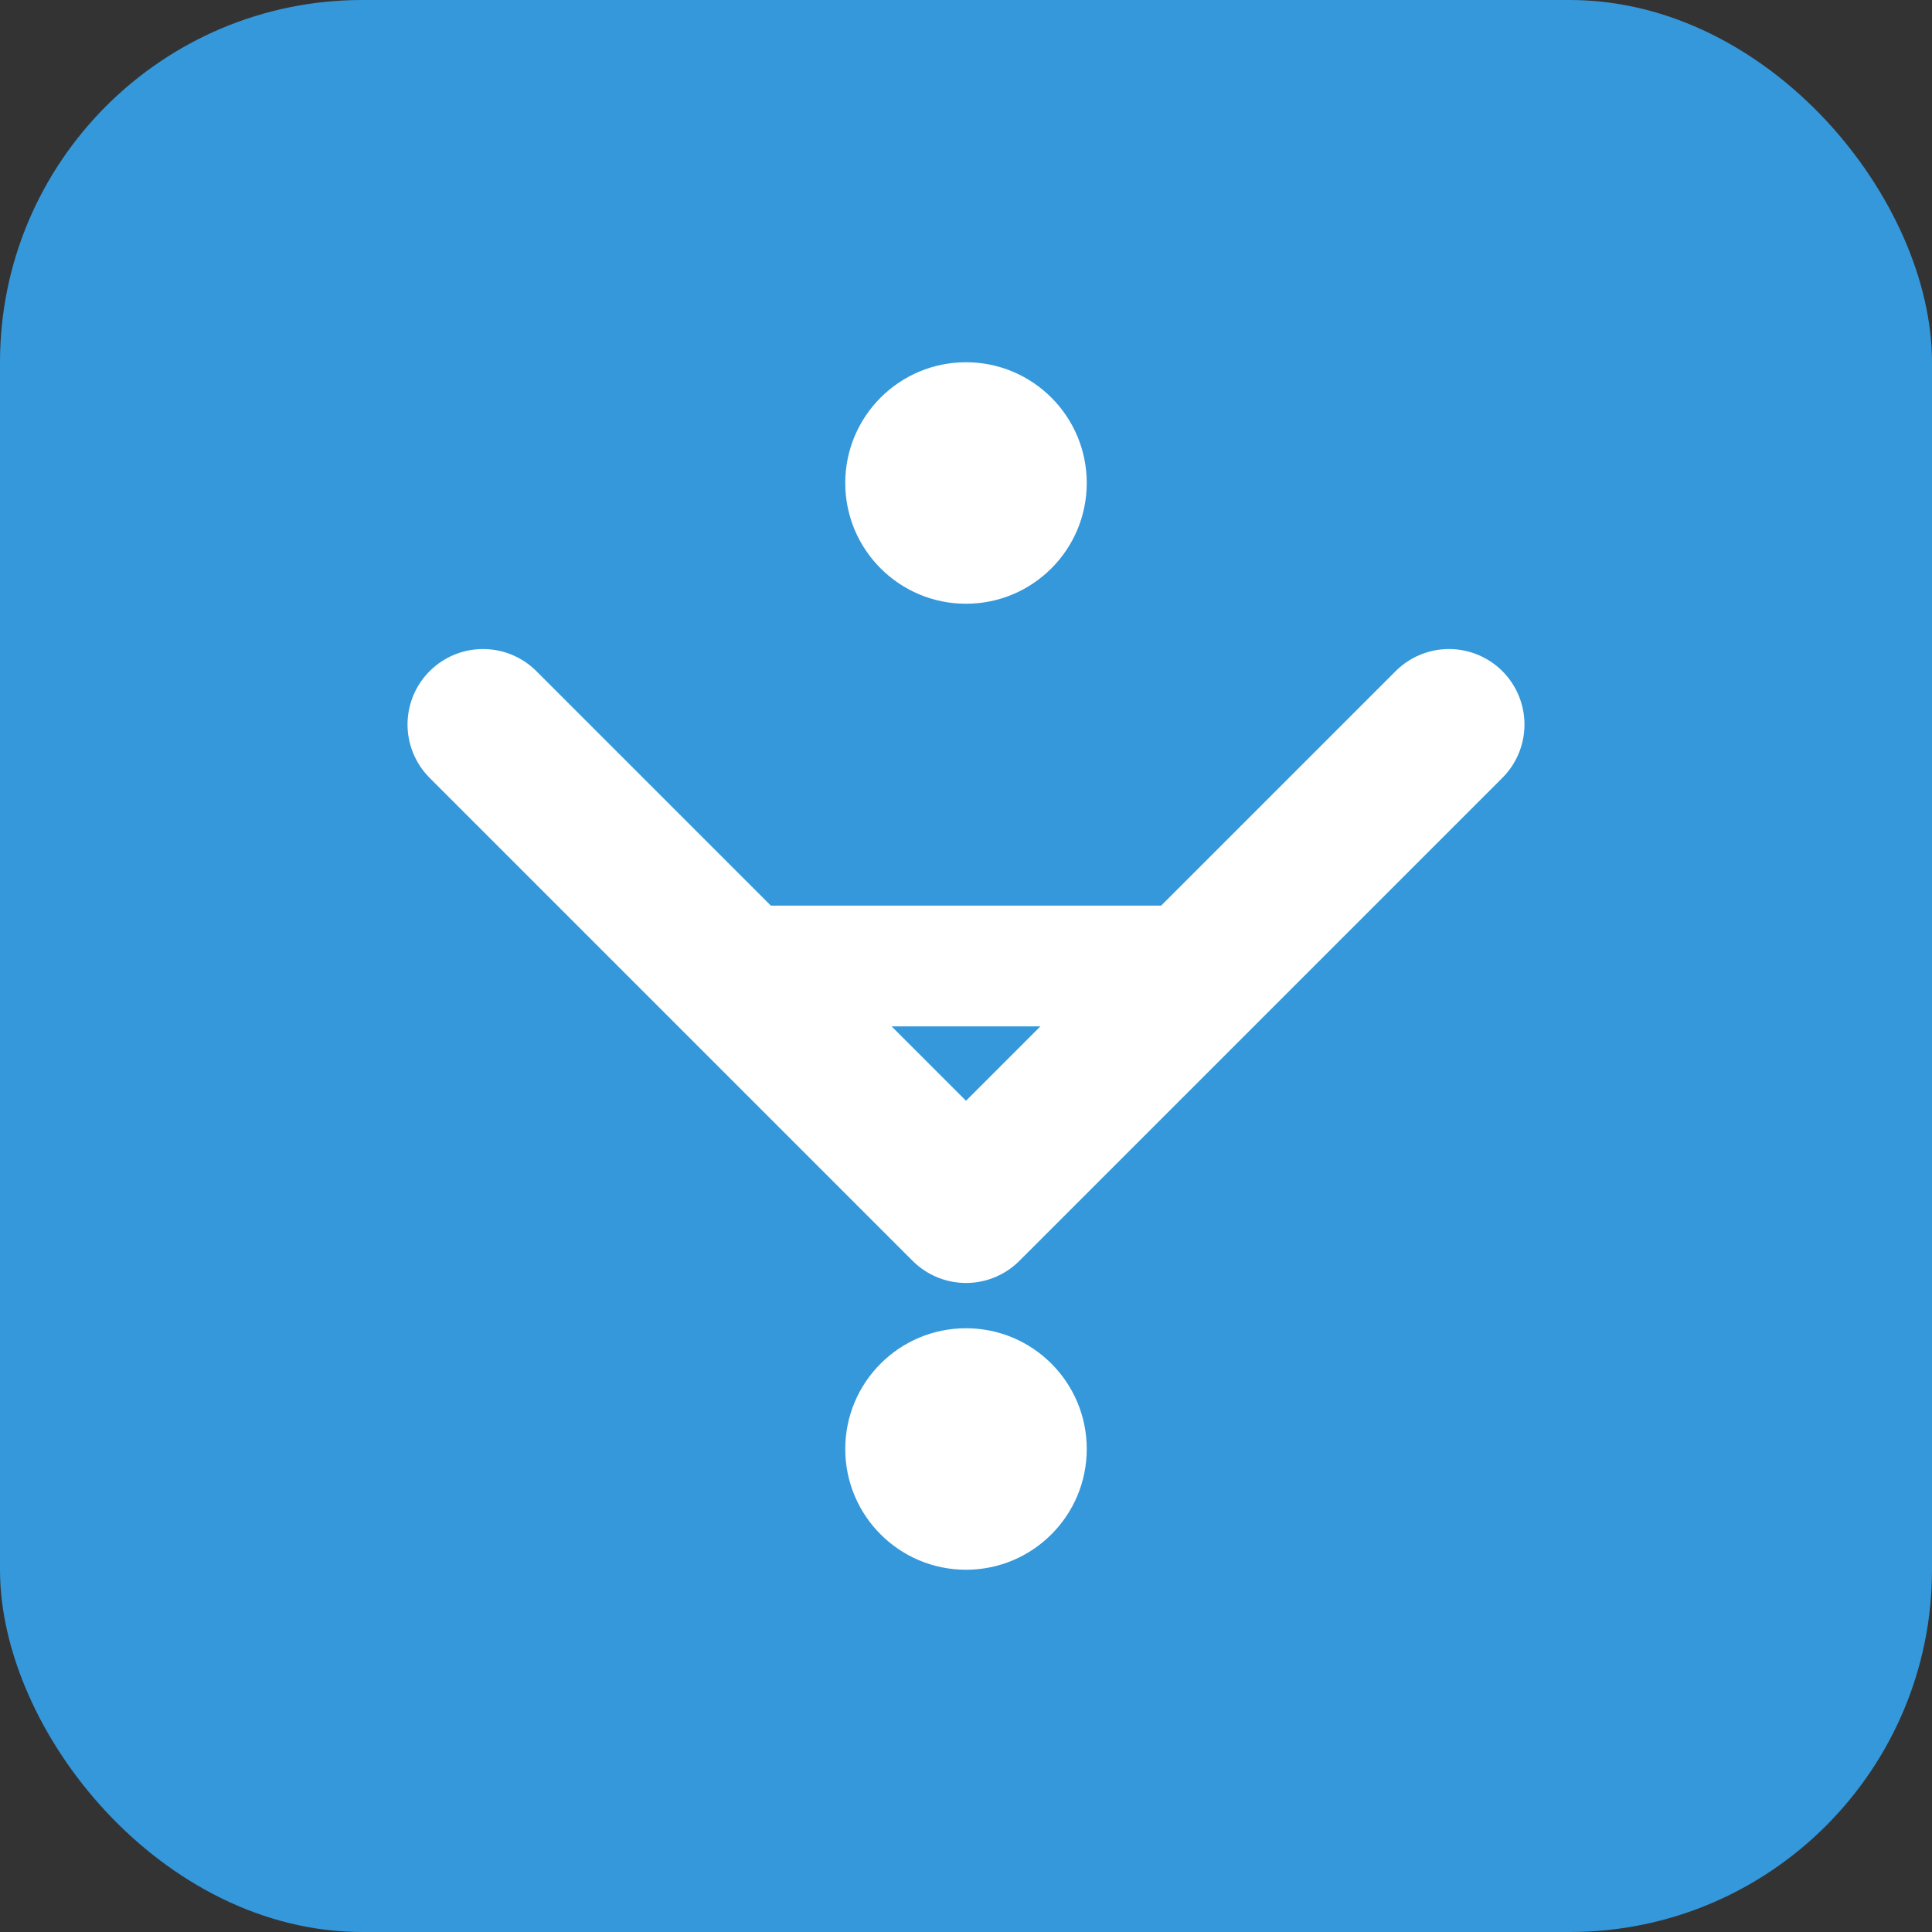
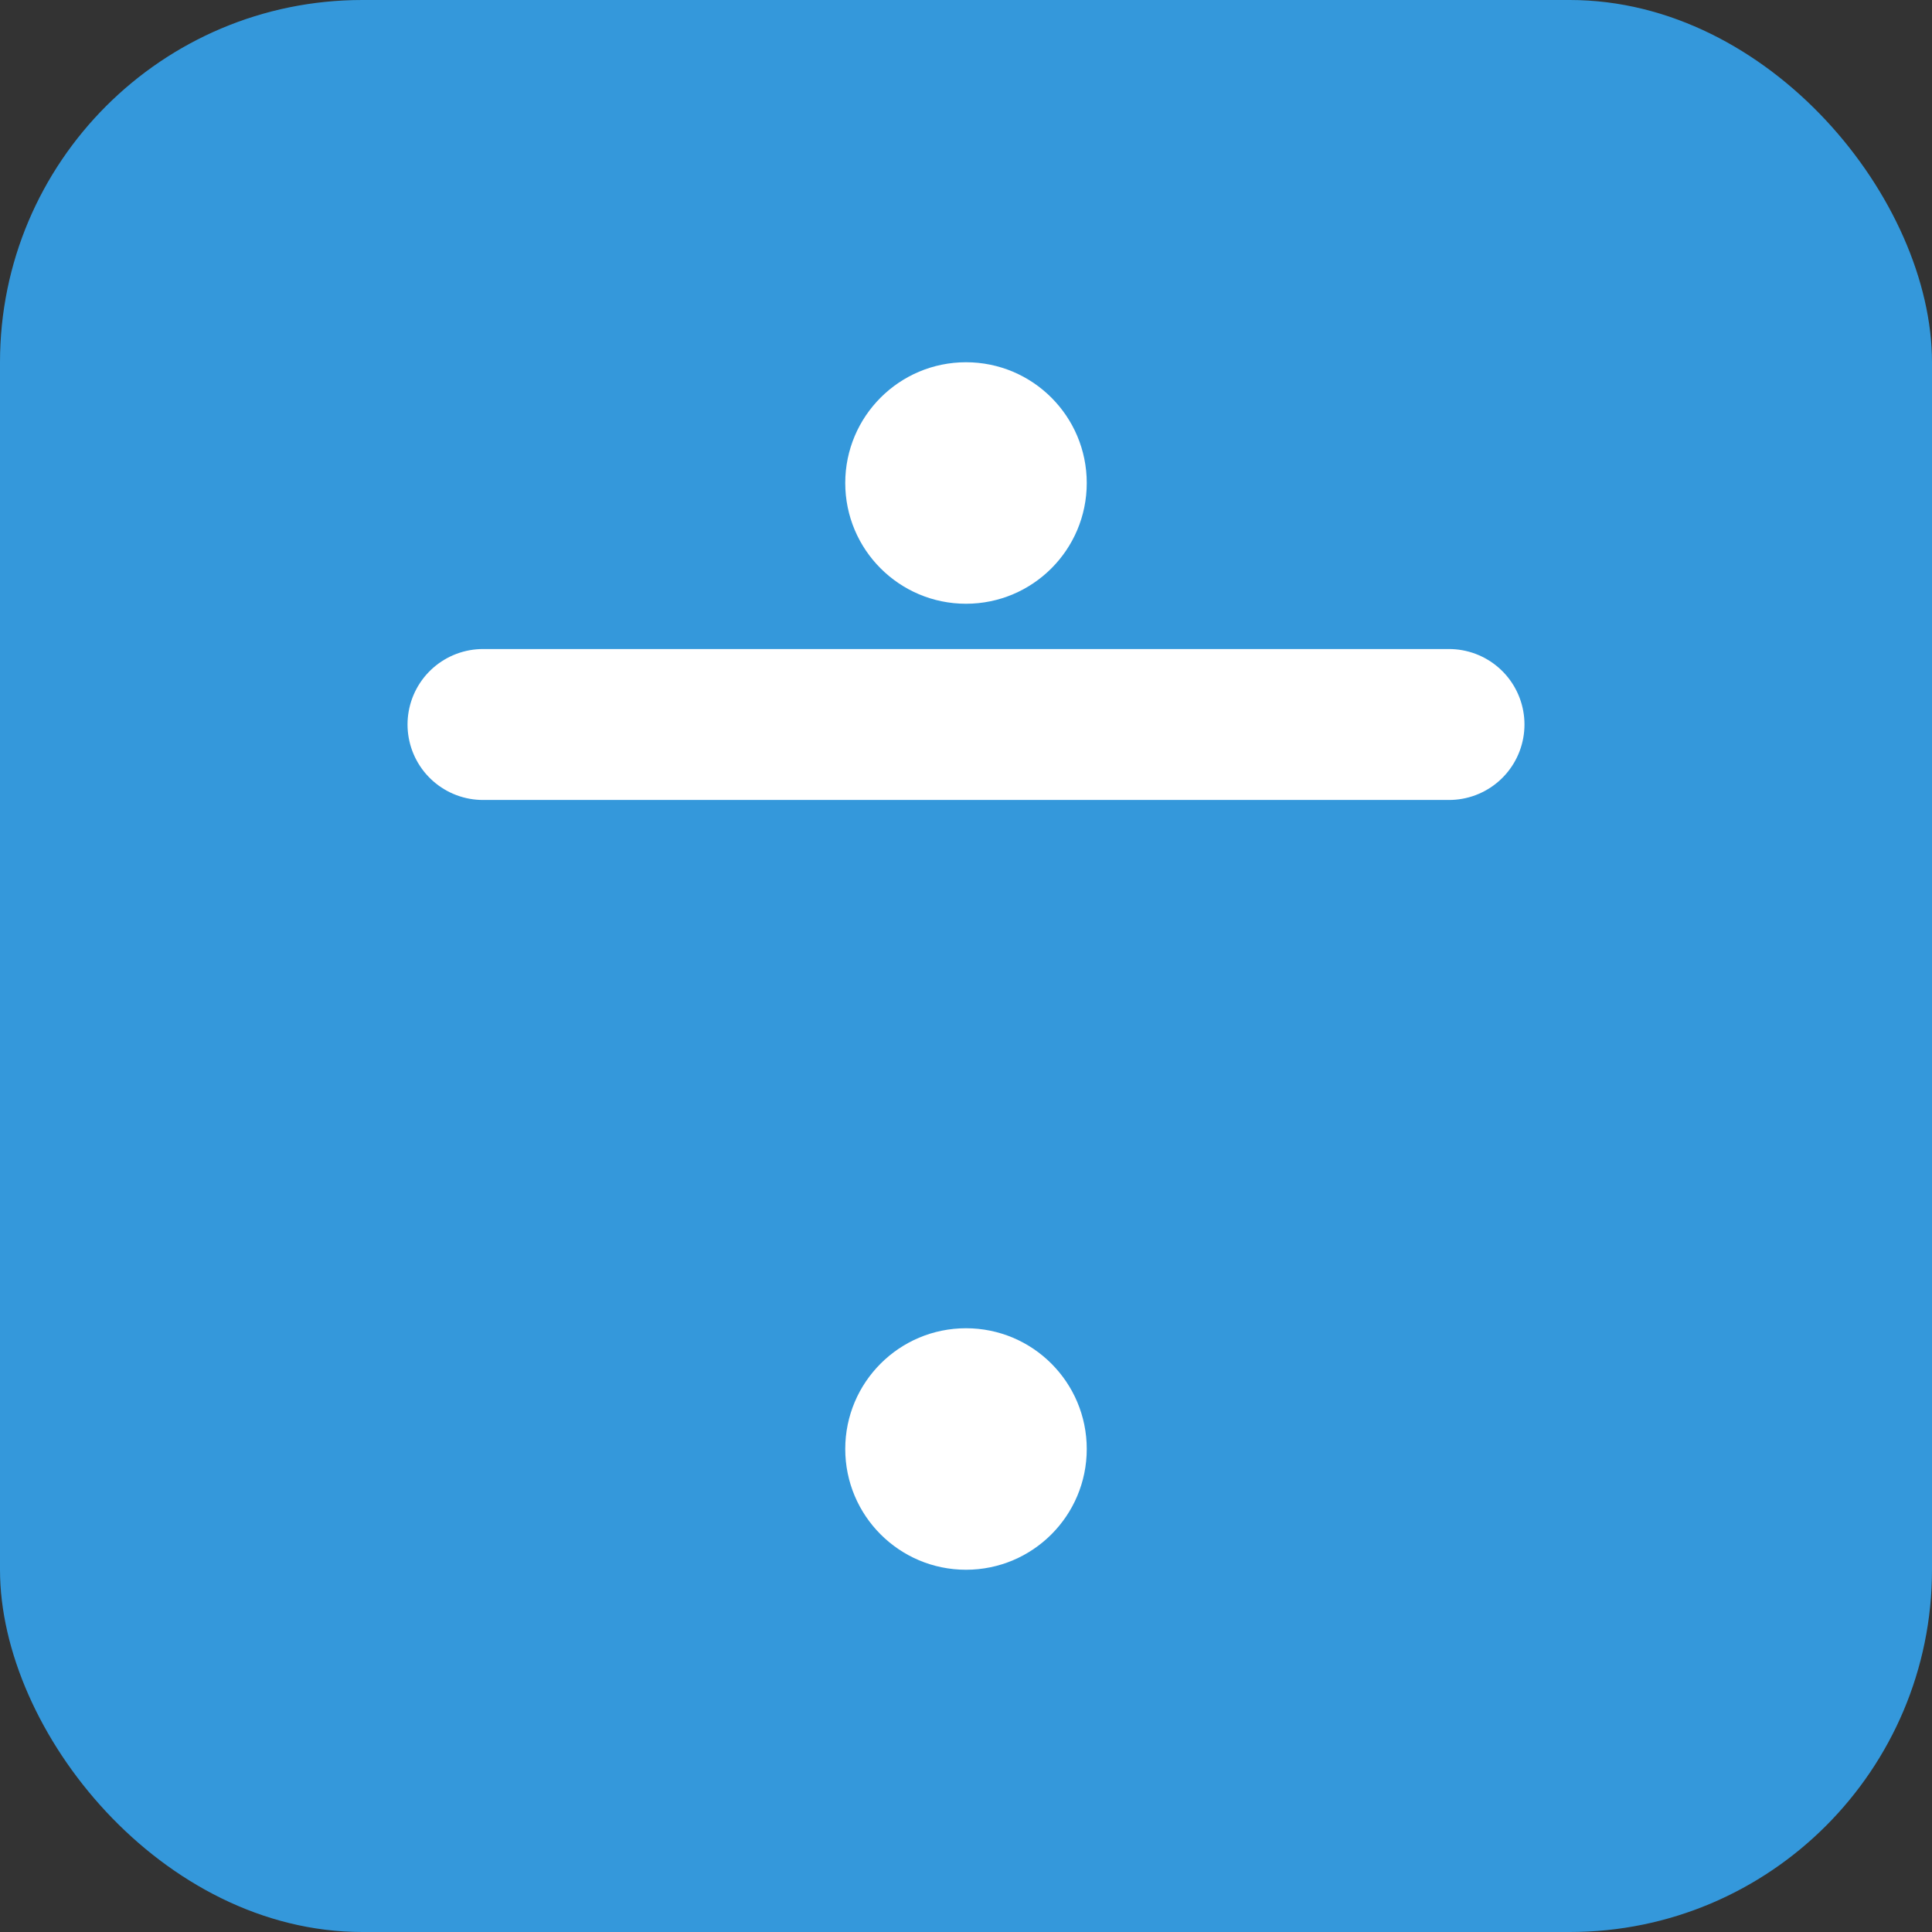
<svg xmlns="http://www.w3.org/2000/svg" width="32" height="32" viewBox="0 0 32 32" fill="none">
  <rect x="0" y="0" width="32" height="32" fill="#333333" stroke="none" />
  <rect width="32" height="32" rx="6" fill="#3498db" />
-   <path d="M8 12L16 20L24 12" stroke="white" stroke-width="2.5" stroke-linecap="round" stroke-linejoin="round" />
+   <path d="M8 12L24 12" stroke="white" stroke-width="2.5" stroke-linecap="round" stroke-linejoin="round" />
  <circle cx="16" cy="8" r="2" fill="white" />
  <circle cx="16" cy="24" r="2" fill="white" />
-   <path d="M12 16H20" stroke="white" stroke-width="2" stroke-linecap="round" />
</svg>